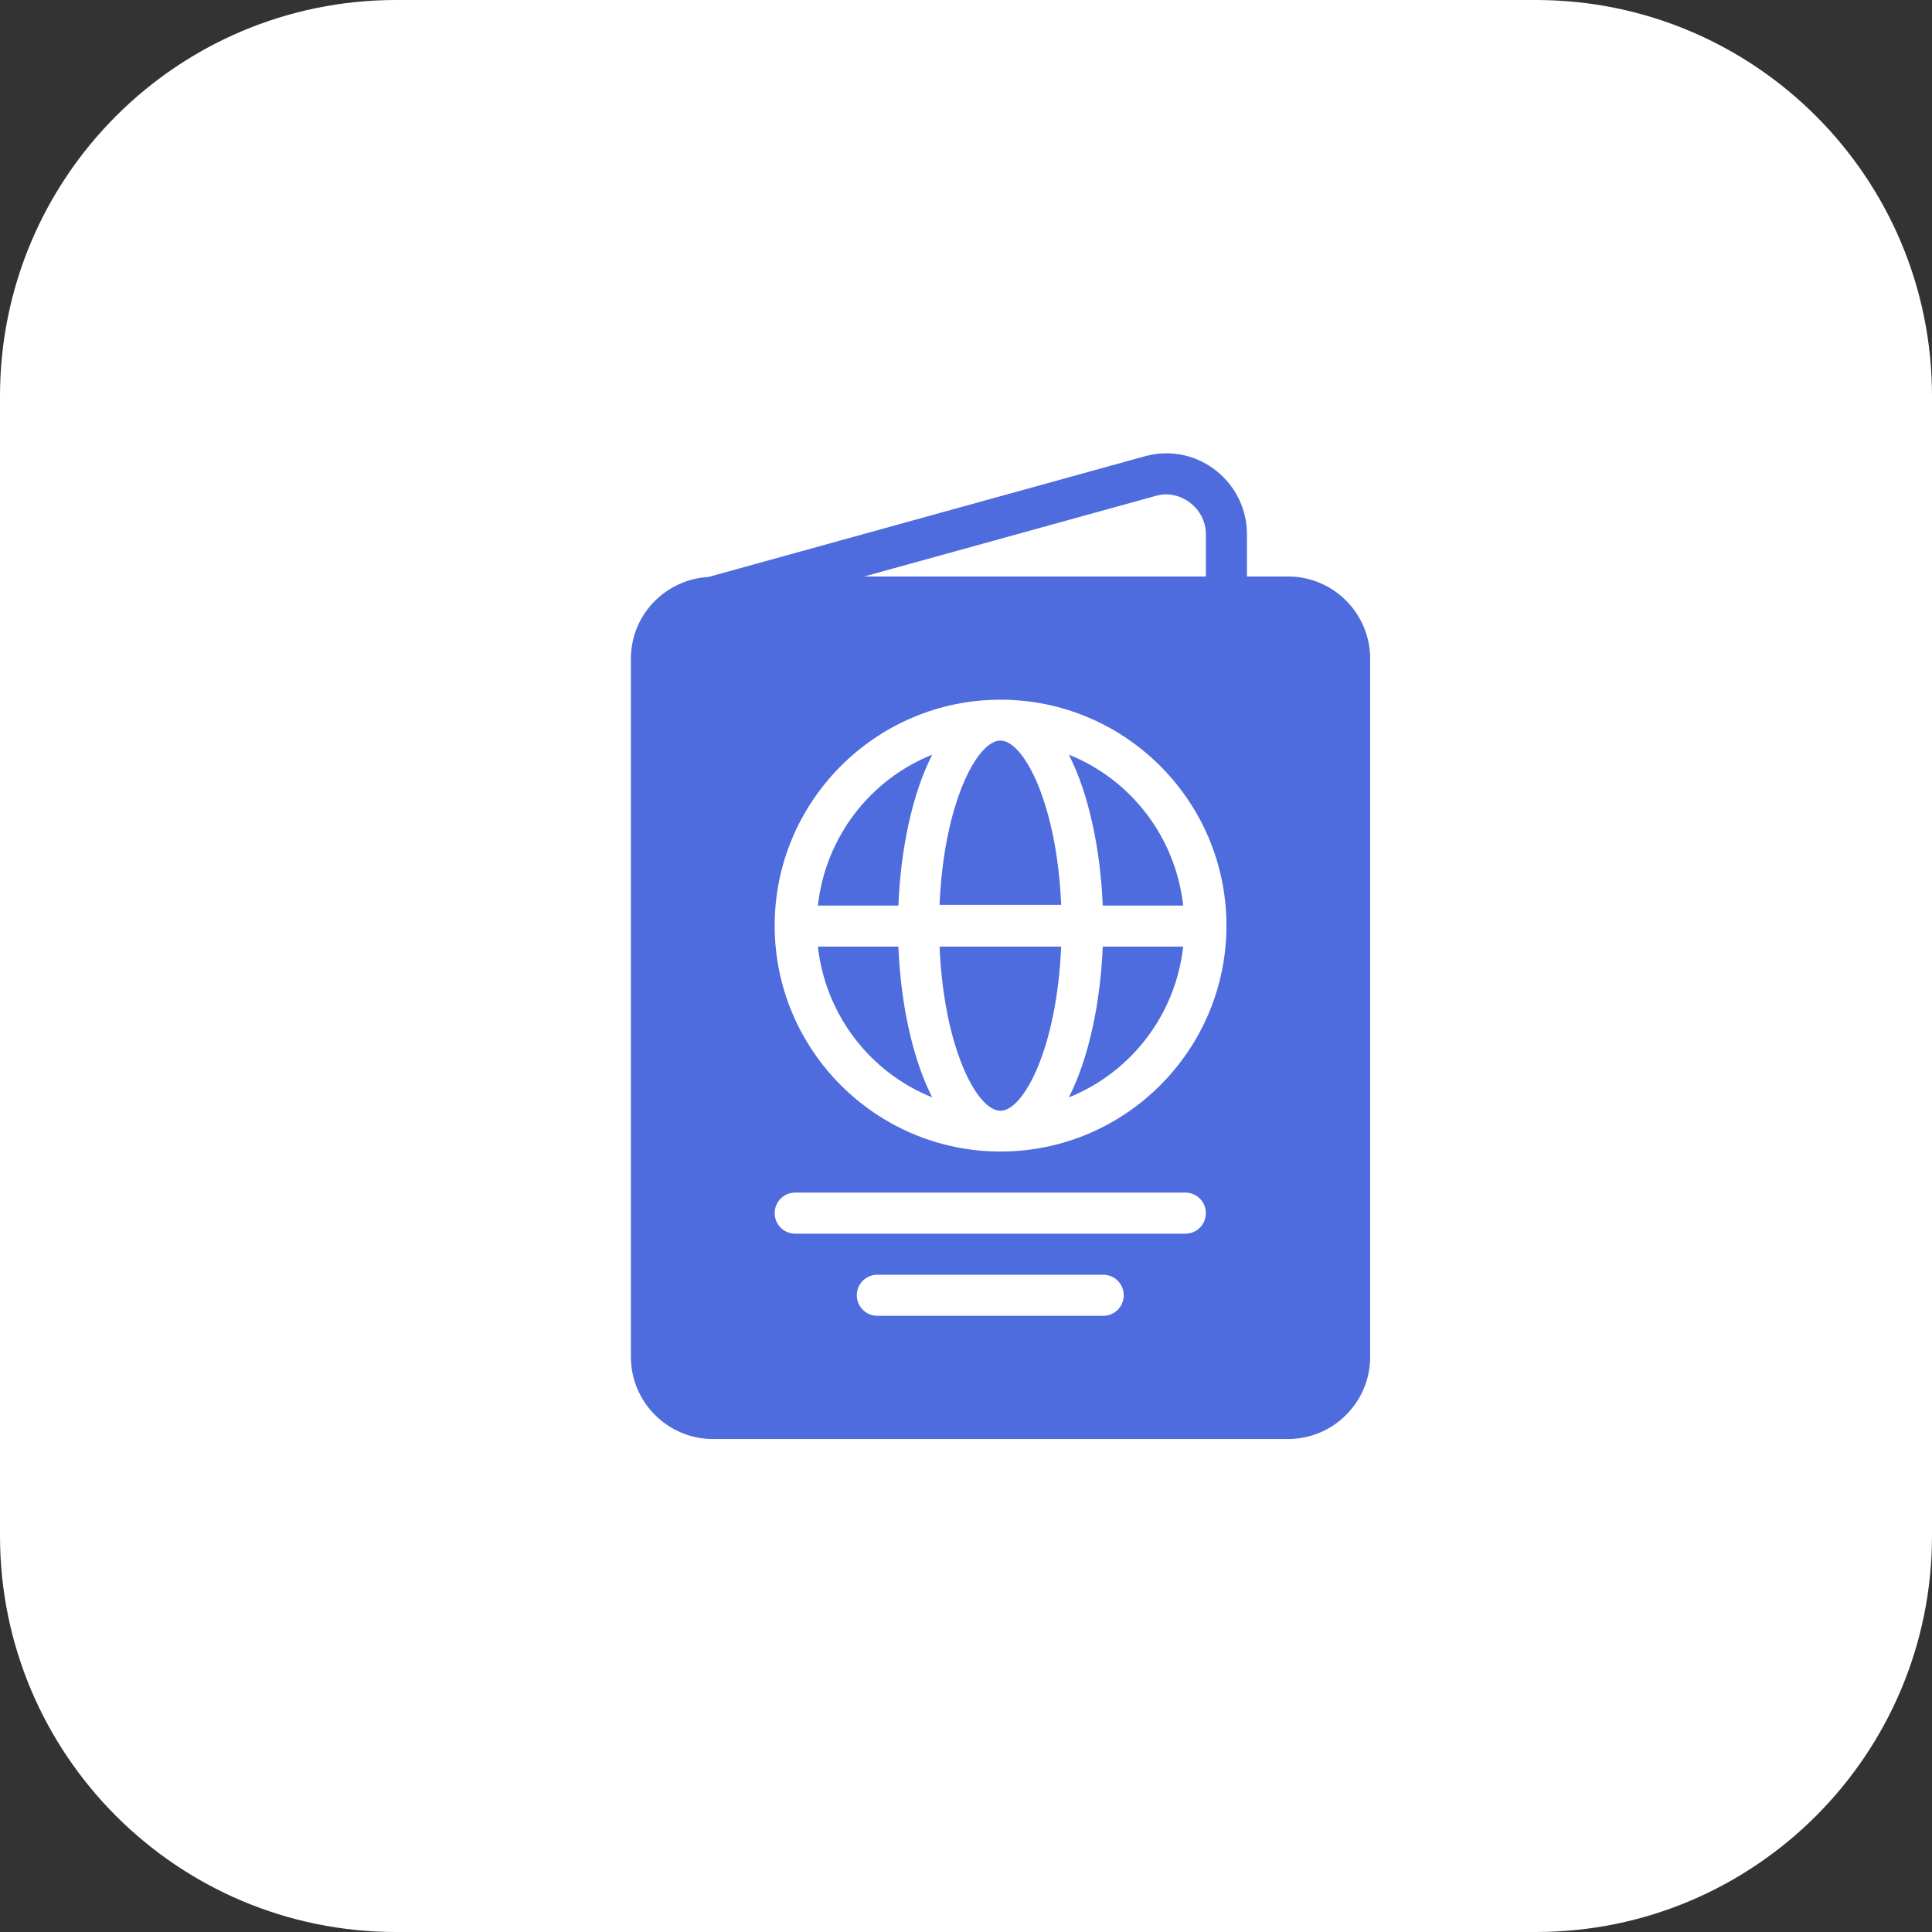
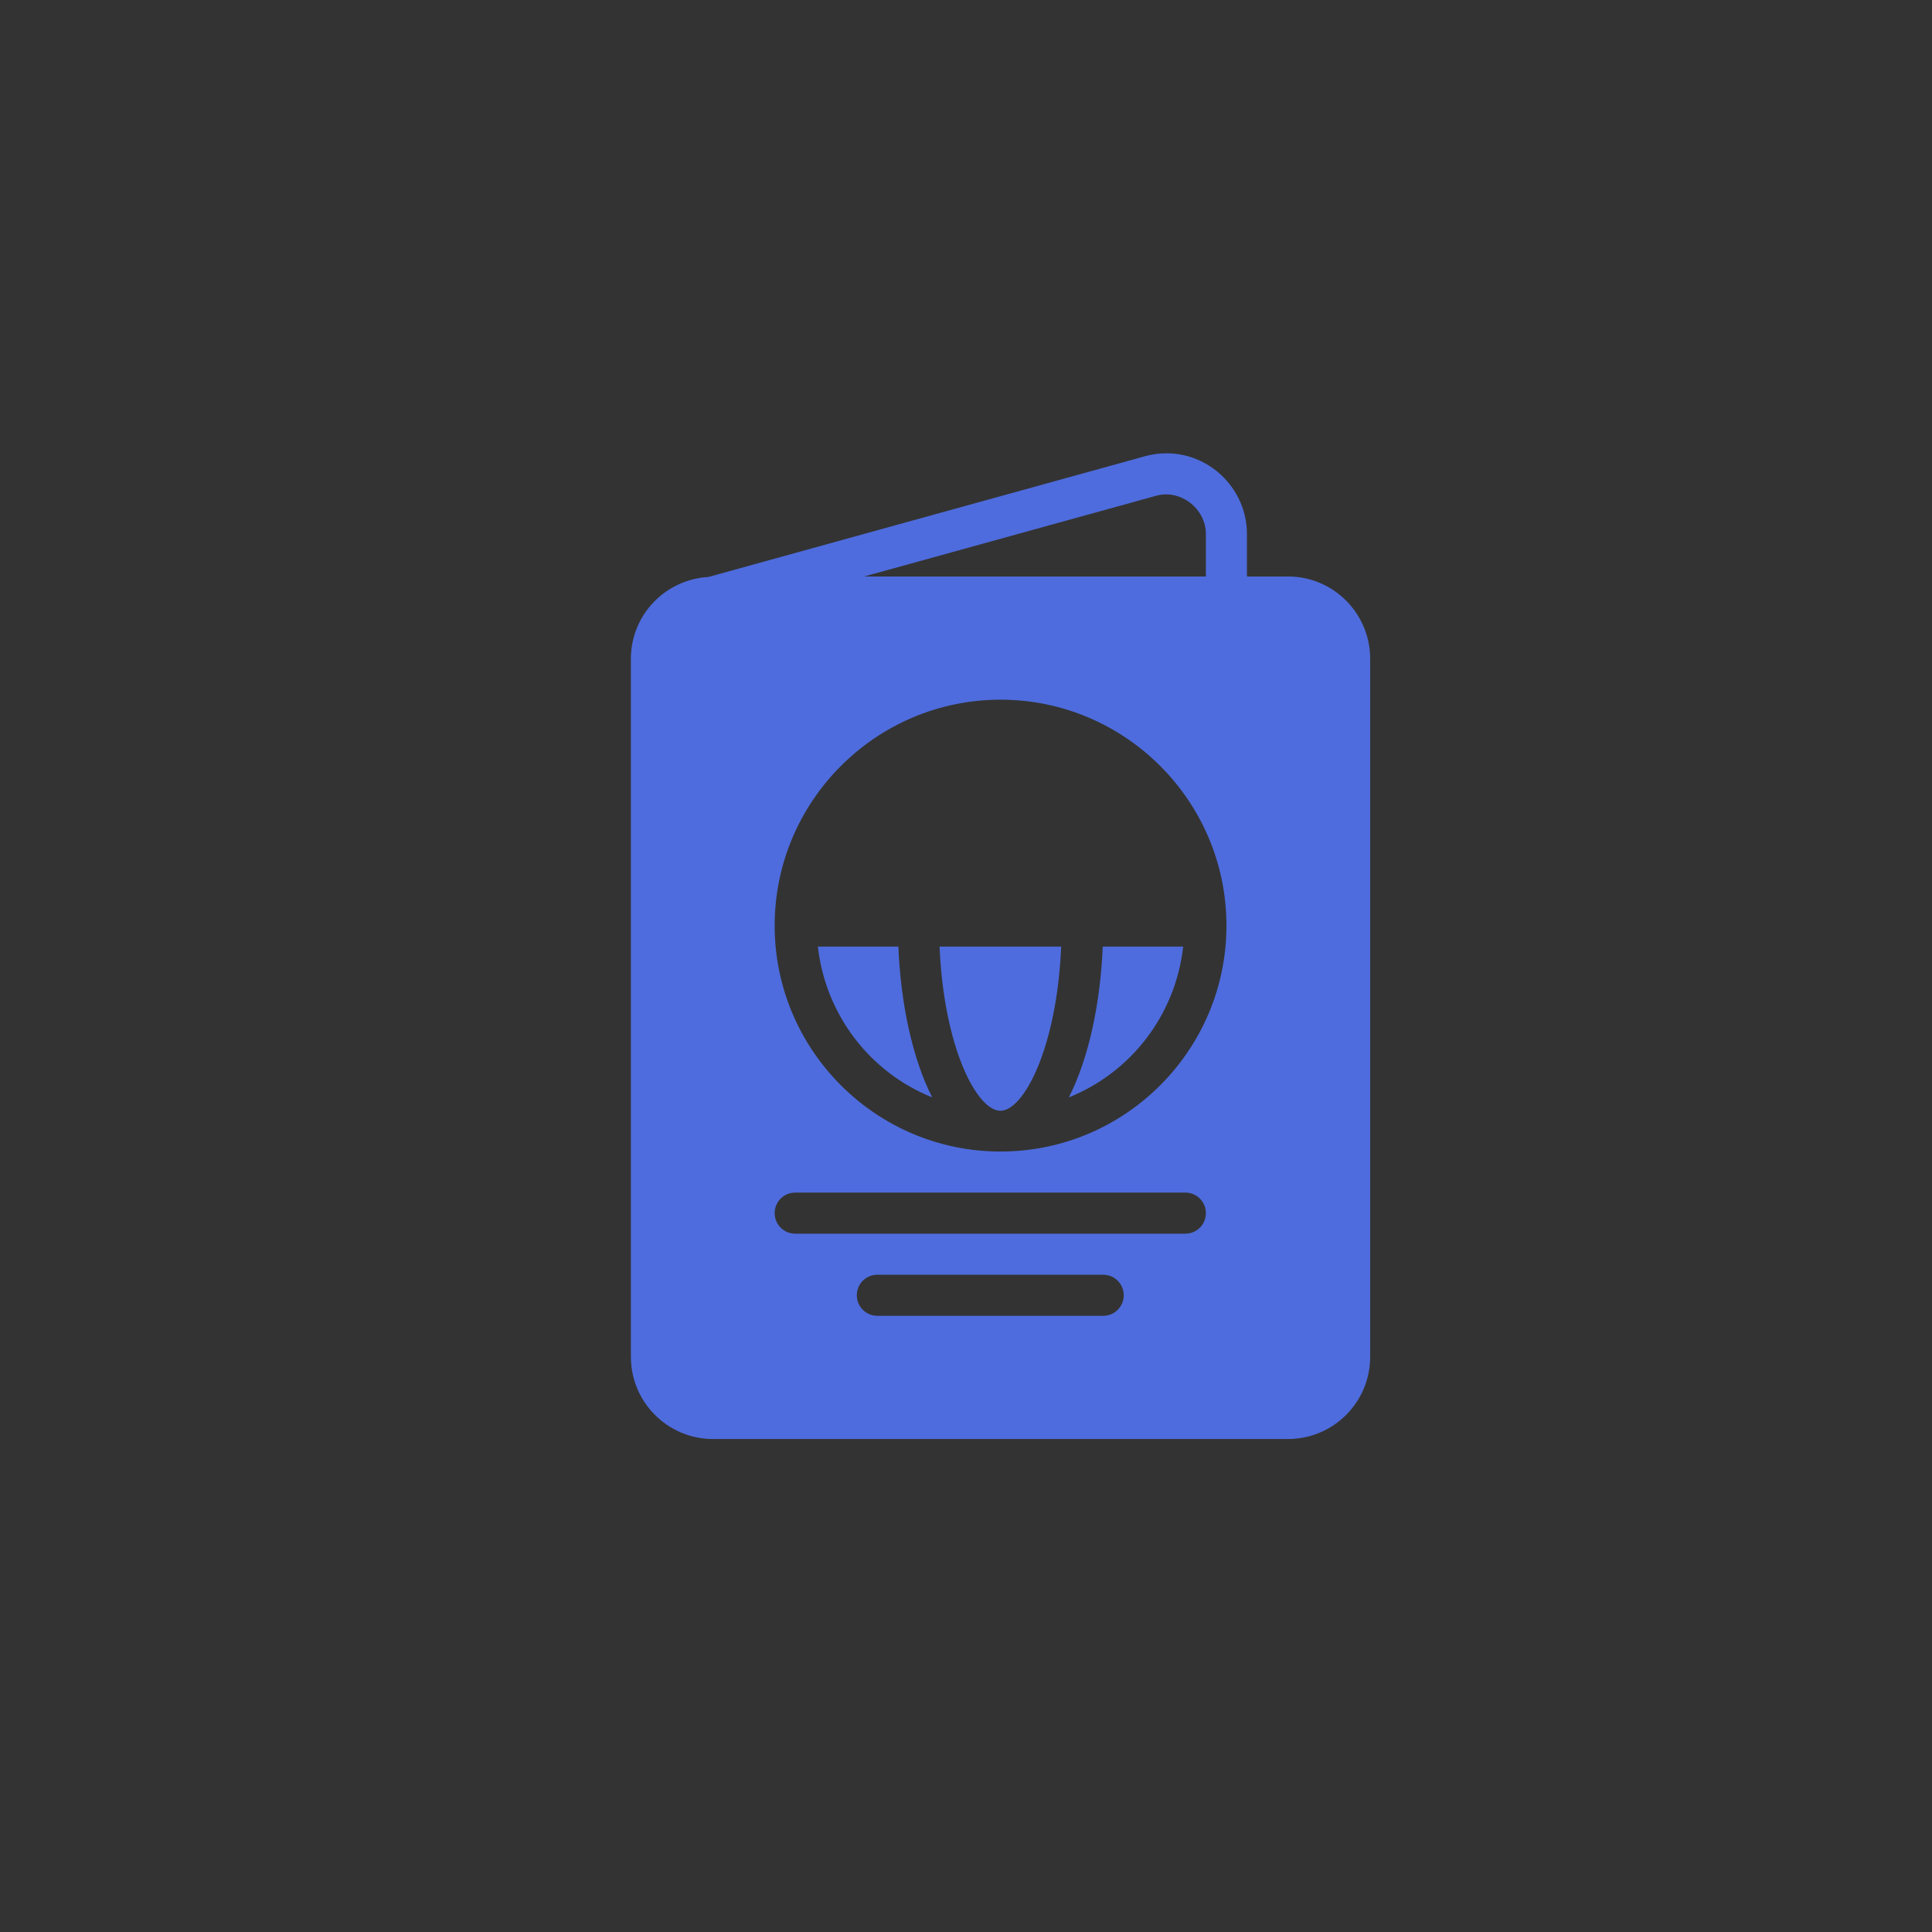
<svg xmlns="http://www.w3.org/2000/svg" width="31" height="31" viewBox="0 0 31 31" fill="none">
  <rect x="0" y="0" width="31" height="31" fill="#333333" stroke="none" />
-   <path d="M24.644 0C28.154 0 31 2.846 31 6.356V24.644C31 28.154 28.154 31 24.644 31H6.356C2.846 31 0 28.154 0 24.644V6.356C0 2.846 2.846 0 6.356 0H24.644Z" fill="white" />
  <path d="M16.052 17.823C16.429 17.823 16.96 16.803 17.027 15.188H15.076C15.143 16.803 15.674 17.823 16.052 17.823Z" fill="#4E6CDD" />
-   <path d="M13.123 14.53H14.415C14.451 13.632 14.636 12.739 14.958 12.109C13.964 12.507 13.247 13.428 13.123 14.53Z" fill="#4E6CDD" />
-   <path d="M17.15 12.109C17.472 12.739 17.658 13.632 17.694 14.53H18.985C18.862 13.428 18.144 12.507 17.15 12.109Z" fill="#4E6CDD" />
-   <path d="M16.052 11.883C15.674 11.883 15.143 12.904 15.076 14.519H17.027C16.96 12.904 16.429 11.883 16.052 11.883Z" fill="#4E6CDD" />
  <path d="M13.123 15.188C13.247 16.289 13.964 17.21 14.958 17.608C14.636 16.978 14.451 16.085 14.415 15.188H13.123Z" fill="#4E6CDD" />
  <path d="M20.667 9.25H20.008V8.569C20.008 7.746 19.232 7.103 18.396 7.314L11.366 9.258C10.675 9.298 10.123 9.867 10.123 10.569V21.772C10.123 22.499 10.714 23.09 11.441 23.09H20.667C21.394 23.09 21.985 22.499 21.985 21.772V10.569C21.985 9.842 21.394 9.25 20.667 9.25ZM18.565 7.951C18.95 7.853 19.349 8.164 19.349 8.569V9.25H13.866L18.565 7.951ZM17.702 21.113H14.077C13.895 21.113 13.748 20.965 13.748 20.783C13.748 20.601 13.895 20.454 14.077 20.454H17.702C17.884 20.454 18.031 20.601 18.031 20.783C18.031 20.965 17.884 21.113 17.702 21.113ZM19.02 19.795H12.759C12.577 19.795 12.43 19.648 12.43 19.465C12.43 19.283 12.577 19.136 12.759 19.136H19.02C19.202 19.136 19.349 19.283 19.349 19.465C19.349 19.648 19.202 19.795 19.02 19.795ZM16.054 18.477C14.056 18.477 12.43 16.851 12.43 14.852C12.43 12.854 14.056 11.227 16.054 11.227C18.053 11.227 19.679 12.854 19.679 14.852C19.679 16.851 18.053 18.477 16.054 18.477Z" fill="#4E6CDD" />
  <path d="M17.15 17.608C18.144 17.21 18.862 16.289 18.985 15.188H17.694C17.658 16.085 17.472 16.978 17.15 17.608Z" fill="#4E6CDD" />
</svg>